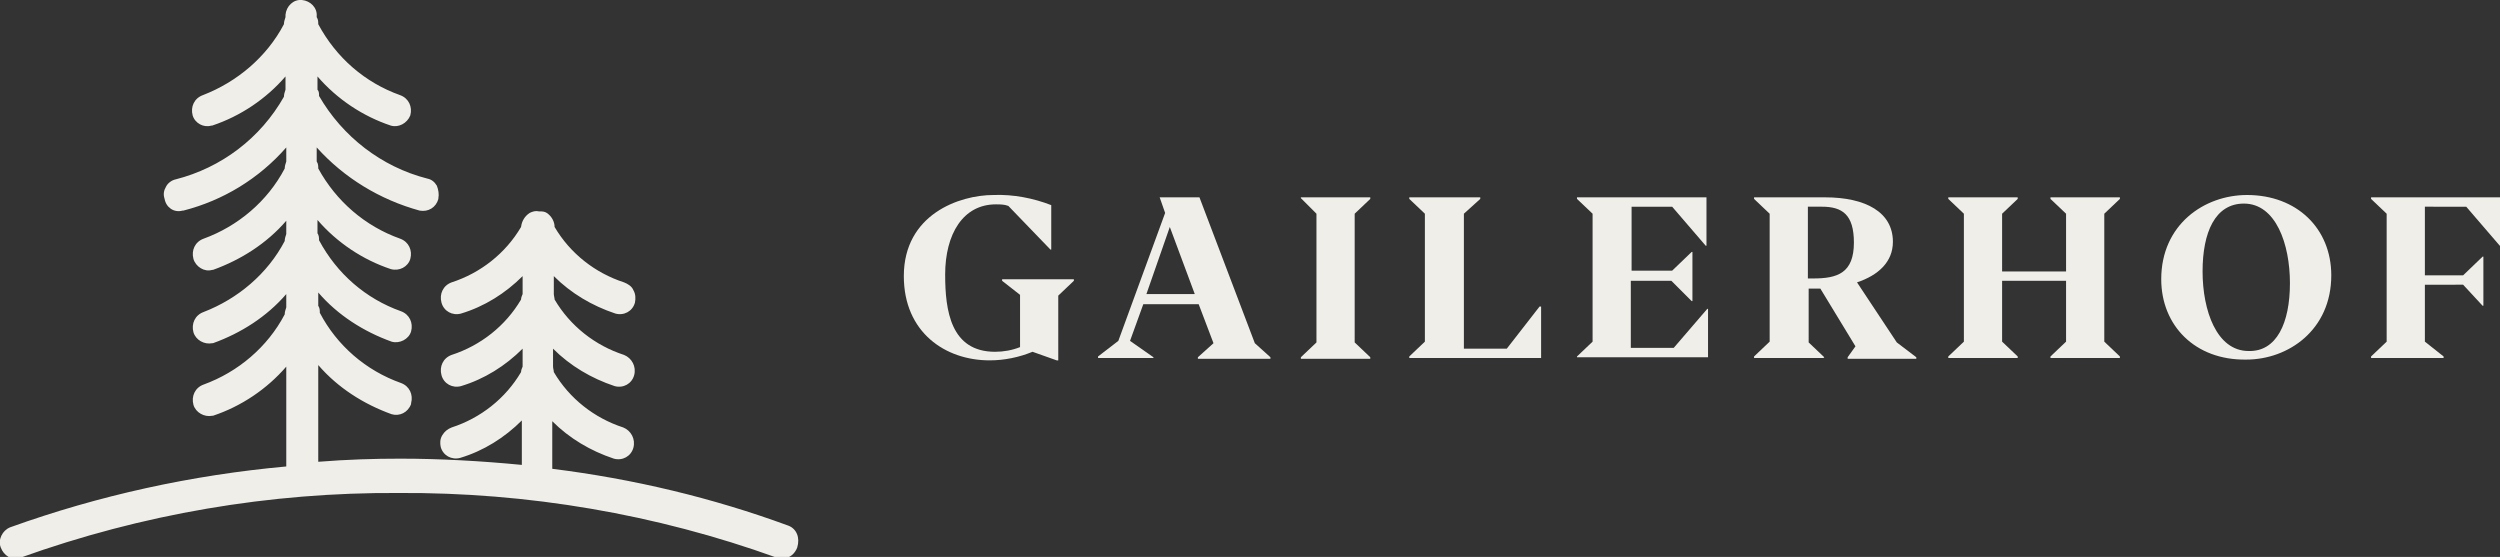
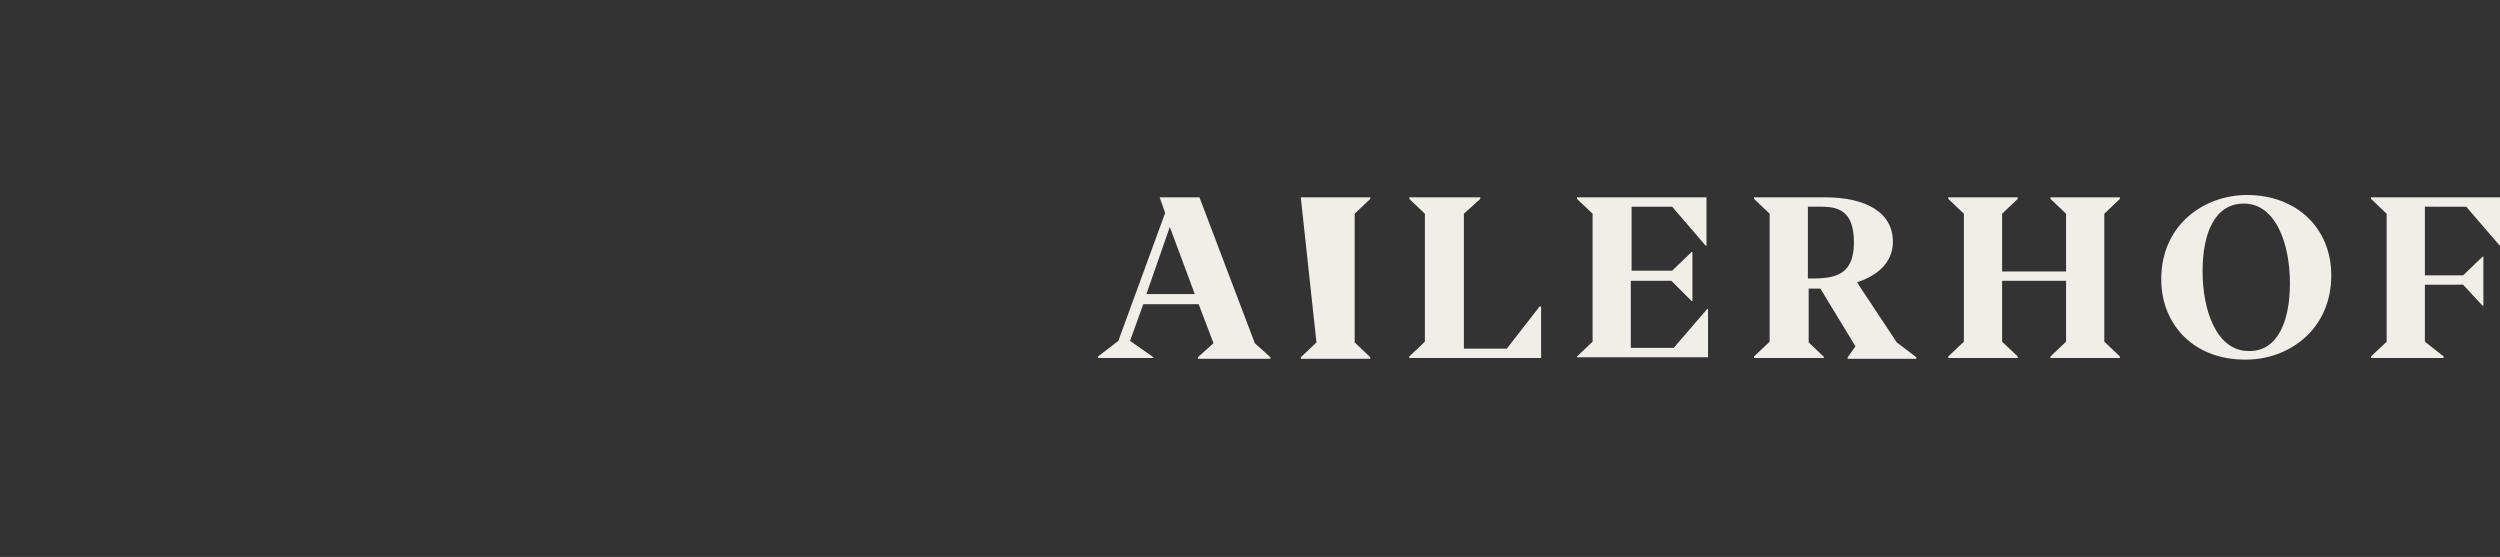
<svg xmlns="http://www.w3.org/2000/svg" id="Ebene_1" x="0px" y="0px" viewBox="0 0 320.5 71.4" style="enable-background:new 0 0 320.5 71.4;" xml:space="preserve">
  <rect x="0" y="0" width="320.5" height="71.4" fill="#333333" stroke="none" />
  <style type="text/css"> .st0{fill:#F0EEE9;} </style>
  <g>
    <g id="Gruppe_2516" transform="translate(0 0)">
      <g>
        <g id="Gruppe_1" transform="translate(0 0)">
-           <path id="Pfad_1" class="st0" d="M101.1,67.4c-9.8-3.6-19.9-6-30.3-7.3V54c2.2,2.2,4.9,3.8,7.9,4.8c1.1,0.3,2.2-0.3,2.5-1.4 c0,0,0,0,0,0c0.3-1.1-0.3-2.2-1.3-2.6c-3.7-1.2-6.9-3.7-8.9-7.1c0-0.2-0.1-0.5-0.1-0.7v-2.3c2.2,2.2,4.9,3.8,7.9,4.8 c1.1,0.3,2.2-0.3,2.5-1.4c0,0,0,0,0,0c0.3-1.1-0.3-2.2-1.3-2.6c-3.7-1.2-6.9-3.7-8.9-7.1c0-0.2-0.1-0.5-0.1-0.7v-2.3 c2.2,2.2,4.9,3.8,7.9,4.8c1.1,0.3,2.2-0.3,2.5-1.4c0.1-0.5,0.1-1.1-0.2-1.6c-0.2-0.5-0.7-0.8-1.2-1c-3.7-1.2-6.9-3.7-8.9-7.1 c0-0.7-0.4-1.4-1-1.8c-0.3-0.2-0.6-0.2-1-0.2c-0.4-0.1-0.8,0-1.2,0.2c-0.6,0.4-1,1-1.1,1.8c-2,3.4-5.2,5.9-8.9,7.1 c-1.1,0.4-1.6,1.5-1.3,2.6c0.3,1.1,1.4,1.7,2.5,1.4c3-0.9,5.7-2.6,7.9-4.8v2.3c-0.1,0.2-0.2,0.5-0.2,0.7c-2,3.4-5.2,5.9-8.9,7.1 c-1.1,0.4-1.6,1.5-1.3,2.6c0.3,1.1,1.4,1.7,2.5,1.4c3-0.9,5.7-2.6,7.9-4.8v2.3c-0.1,0.2-0.2,0.5-0.2,0.7c-2,3.4-5.2,5.9-8.9,7.1 c-0.5,0.2-0.9,0.5-1.2,1c-0.3,0.5-0.3,1-0.2,1.5c0.3,1.1,1.4,1.7,2.5,1.4c3-0.9,5.7-2.6,7.9-4.8l0,5.7 c-5.2-0.5-10.4-0.8-15.6-0.8c-3.3,0-6.7,0.1-10.5,0.4V46.8c2.5,2.9,5.8,5,9.4,6.3c1,0.3,2.1-0.2,2.5-1.3c0,0,0,0,0-0.1 c0.3-1.1-0.2-2.2-1.3-2.6c-4.5-1.6-8.2-4.8-10.4-9c0-0.3,0-0.6-0.2-0.9v-1.7c2.5,2.9,5.8,5,9.4,6.3c1,0.3,2.2-0.3,2.5-1.3 c0,0,0,0,0,0c0.3-1.1-0.2-2.2-1.3-2.6c-4.5-1.6-8.2-4.8-10.5-9.1c0-0.3,0-0.6-0.2-0.9v-1.7c2.5,2.9,5.8,5.1,9.4,6.3 c1.1,0.3,2.2-0.3,2.5-1.3c0.3-1.1-0.2-2.2-1.3-2.6c-4.5-1.6-8.2-4.8-10.5-9c0-0.3,0-0.6-0.2-0.9v-1.8c3.5,3.9,8.1,6.7,13.2,8.1 c1.1,0.2,2.1-0.4,2.4-1.5c0,0,0,0,0-0.1c0.1-0.5,0-1.1-0.2-1.6c-0.3-0.5-0.7-0.8-1.2-0.9c-5.9-1.5-10.9-5.4-13.9-10.6 c0-0.3,0-0.6-0.2-0.8V9.8c2.5,2.9,5.8,5.1,9.4,6.3c1,0.3,2.1-0.3,2.5-1.3c0,0,0,0,0,0c0.3-1.1-0.2-2.2-1.3-2.6 c-4.5-1.6-8.2-4.8-10.5-9.1c0-0.3,0-0.6-0.2-0.9V2.1c0.1-1.1-0.8-2-1.9-2.1c-1.1-0.1-2,0.8-2.1,1.9c0,0.1,0,0.1,0,0.2v0.1 c-0.1,0.3-0.2,0.6-0.2,0.9c-2.2,4.2-6,7.4-10.4,9.1c-1.1,0.4-1.6,1.5-1.3,2.6c0.3,1,1.4,1.6,2.4,1.3c0,0,0,0,0.1,0 c3.6-1.2,6.9-3.4,9.4-6.3v1.7c-0.1,0.3-0.2,0.6-0.2,0.9c-3,5.3-8,9.1-13.9,10.6c-0.5,0.1-1,0.5-1.2,0.9c-0.3,0.5-0.4,1-0.2,1.6 c0.2,1.1,1.2,1.8,2.3,1.5c0,0,0,0,0.1,0c5.1-1.3,9.7-4.1,13.2-8.1v1.8c-0.1,0.3-0.2,0.6-0.2,0.9c-2.2,4.2-6,7.4-10.4,9 c-1.1,0.4-1.6,1.5-1.3,2.6c0.3,1,1.4,1.7,2.4,1.4c0,0,0,0,0.1,0c3.6-1.3,6.9-3.4,9.4-6.3V30c-0.1,0.3-0.2,0.6-0.2,0.9 c-2.2,4.2-6,7.4-10.4,9.1c-1.1,0.4-1.6,1.5-1.3,2.6c0.3,1,1.4,1.6,2.4,1.4c0,0,0.1,0,0.1,0c3.6-1.3,6.9-3.4,9.4-6.3v1.7 c-0.1,0.3-0.2,0.6-0.2,0.9c-2.2,4.2-6,7.4-10.4,9c-1.1,0.4-1.6,1.5-1.3,2.6c0.3,1,1.4,1.6,2.4,1.4c0,0,0.1,0,0.1,0 c3.6-1.2,6.9-3.4,9.4-6.3v12.8c-12.1,1.1-24,3.7-35.4,7.8c-1,0.4-1.6,1.6-1.2,2.6c0.2,0.5,0.5,0.9,1,1.2c0.5,0.2,1,0.3,1.5,0.1 c15.6-5.6,32-8.4,48.5-8.3c16.5-0.1,33,2.7,48.5,8.3c0.2,0.1,0.4,0.1,0.7,0.1c0.9,0,1.6-0.6,1.9-1.4 C102.6,68.9,102.1,67.8,101.1,67.4" />
-         </g>
+           </g>
      </g>
    </g>
    <g id="Gruppe_2517" transform="translate(115.87 24.998)">
      <g>
        <g id="Gruppe_2514" transform="translate(0 0.001)">
-           <path id="Pfad_745" class="st0" d="M19.8,21.2h-0.2l-3.1-1.1c-1.7,0.7-3.6,1.1-5.5,1.1c-5.7,0-11-3.6-11-10.8 C0,2.5,7.1,0,11.5,0c2.5-0.1,5.1,0.4,7.4,1.3V7h-0.1l-5.4-5.6c-0.5-0.2-1.1-0.2-1.6-0.2c-4.2,0-6.5,3.8-6.5,9 c0,4.6,0.7,9.9,6.4,9.9c1.1,0,2.2-0.2,3.2-0.6v-6.7l-2.3-1.8v-0.2h9.2v0.2l-2,1.9V21.2z" />
          <path id="Pfad_746" class="st0" d="M32,20.9h-7.1v-0.2l2.6-2l6-16.4l-0.7-2h5.1L45,19l2,1.8v0.2h-9.3v-0.2l2-1.8l-1.9-5h-7.1 L29,18.7l3,2.1V20.9z M34.1,4.1l-3,8.6h6.2L34.1,4.1z" />
-           <path id="Pfad_747" class="st0" d="M50.9,0.4V0.3h8.9v0.2l-2,1.9v16.5l2,1.9v0.2h-8.9v-0.2l2-1.9V2.4L50.9,0.4z" />
+           <path id="Pfad_747" class="st0" d="M50.9,0.4V0.3h8.9v0.2l-2,1.9v16.5l2,1.9v0.2h-8.9v-0.2l2-1.9L50.9,0.4z" />
          <path id="Pfad_748" class="st0" d="M64.8,20.7l2-1.9V2.4l-2-1.9V0.3h9.1v0.2l-2.1,1.9v17.3h5.5l4.2-5.4h0.2v6.6H64.8V20.7z" />
          <path id="Pfad_749" class="st0" d="M86.3,20.7l2-1.9V2.4l-2-1.9V0.3h16.6v6.2h-0.1l-4.3-5h-5.2v8.2h5.2l2.5-2.4h0.1v6.3h-0.1 L98.4,11h-5.2v8.6h5.5l4.3-5h0.1v6.2H86.3V20.7z" />
          <path id="Pfad_750" class="st0" d="M117.9,20.9H109v-0.2l2-1.9V2.4l-2-1.9V0.3h9.1c5.2,0,8.7,1.9,8.7,5.7c0,2.6-1.9,4.3-4.6,5.2 l5.1,7.7l2.5,1.9v0.2h-8.8v-0.2l1-1.4l-4.5-7.4h-1.5v6.9l2,1.9L117.9,20.9z M115.9,1.5v9.2h0.7c3.1,0,5.2-0.7,5.2-4.6 c0-3.6-1.5-4.6-4.1-4.6L115.9,1.5z" />
          <path id="Pfad_751" class="st0" d="M142.8,20.9h-8.9v-0.2l2-1.9V2.4l-2-1.9V0.3h8.9v0.2l-2,1.9v7.4h8.2V2.4l-2-1.9V0.3h8.9v0.2 l-2,1.9v16.4l2,1.9v0.2h-8.9v-0.2l2-1.9v-7.8h-8.2v7.8l2,1.9L142.8,20.9z" />
          <path id="Pfad_752" class="st0" d="M161.2,10.8c0-7,5.5-10.8,11-10.8c6.4,0,10.8,4.3,10.8,10.3c0,7-5.5,10.8-10.9,10.8 C165.5,21.2,161.2,16.7,161.2,10.8 M177.7,11.3c0-5-1.8-10.2-5.9-10.2c-3.7,0-5.3,3.7-5.3,8.7c0,5,1.8,10.2,5.9,10.2 C176,20.1,177.7,16.4,177.7,11.3" />
          <path id="Pfad_753" class="st0" d="M197.4,20.9h-9.3v-0.2l2-1.9V2.4l-2-1.9V0.3h16.6v6.2h-0.1l-4.3-5H195v8.8h4.9l2.5-2.4h0.1 v6.3h-0.1l-2.5-2.7H195v7.3l2.4,1.9L197.4,20.9z" />
        </g>
      </g>
    </g>
  </g>
</svg>